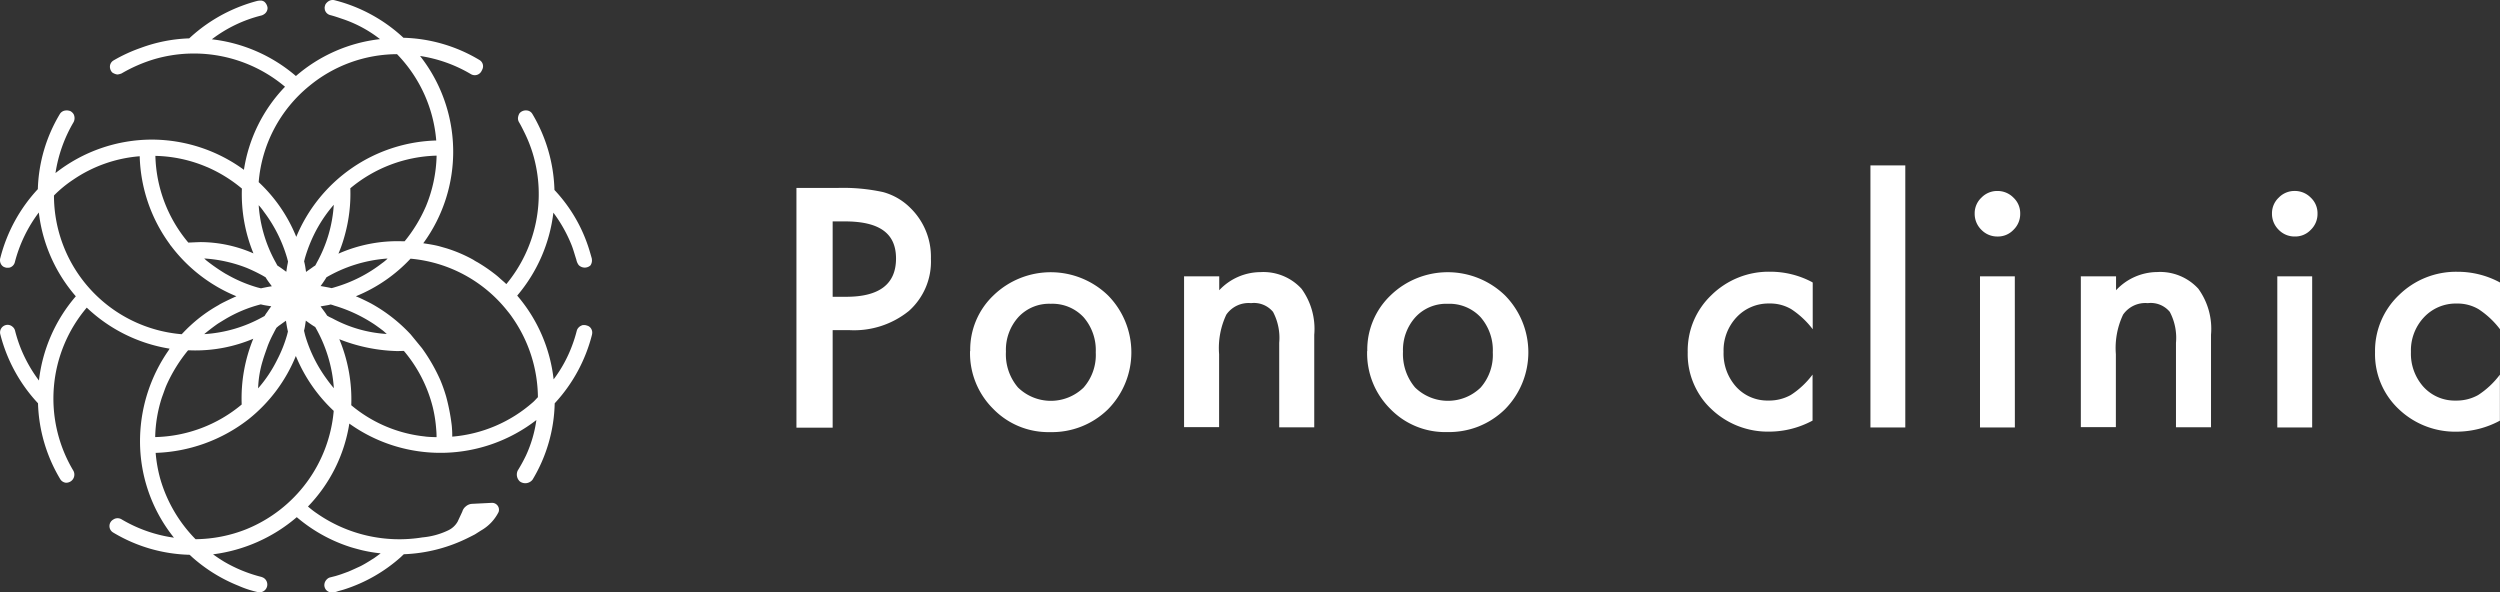
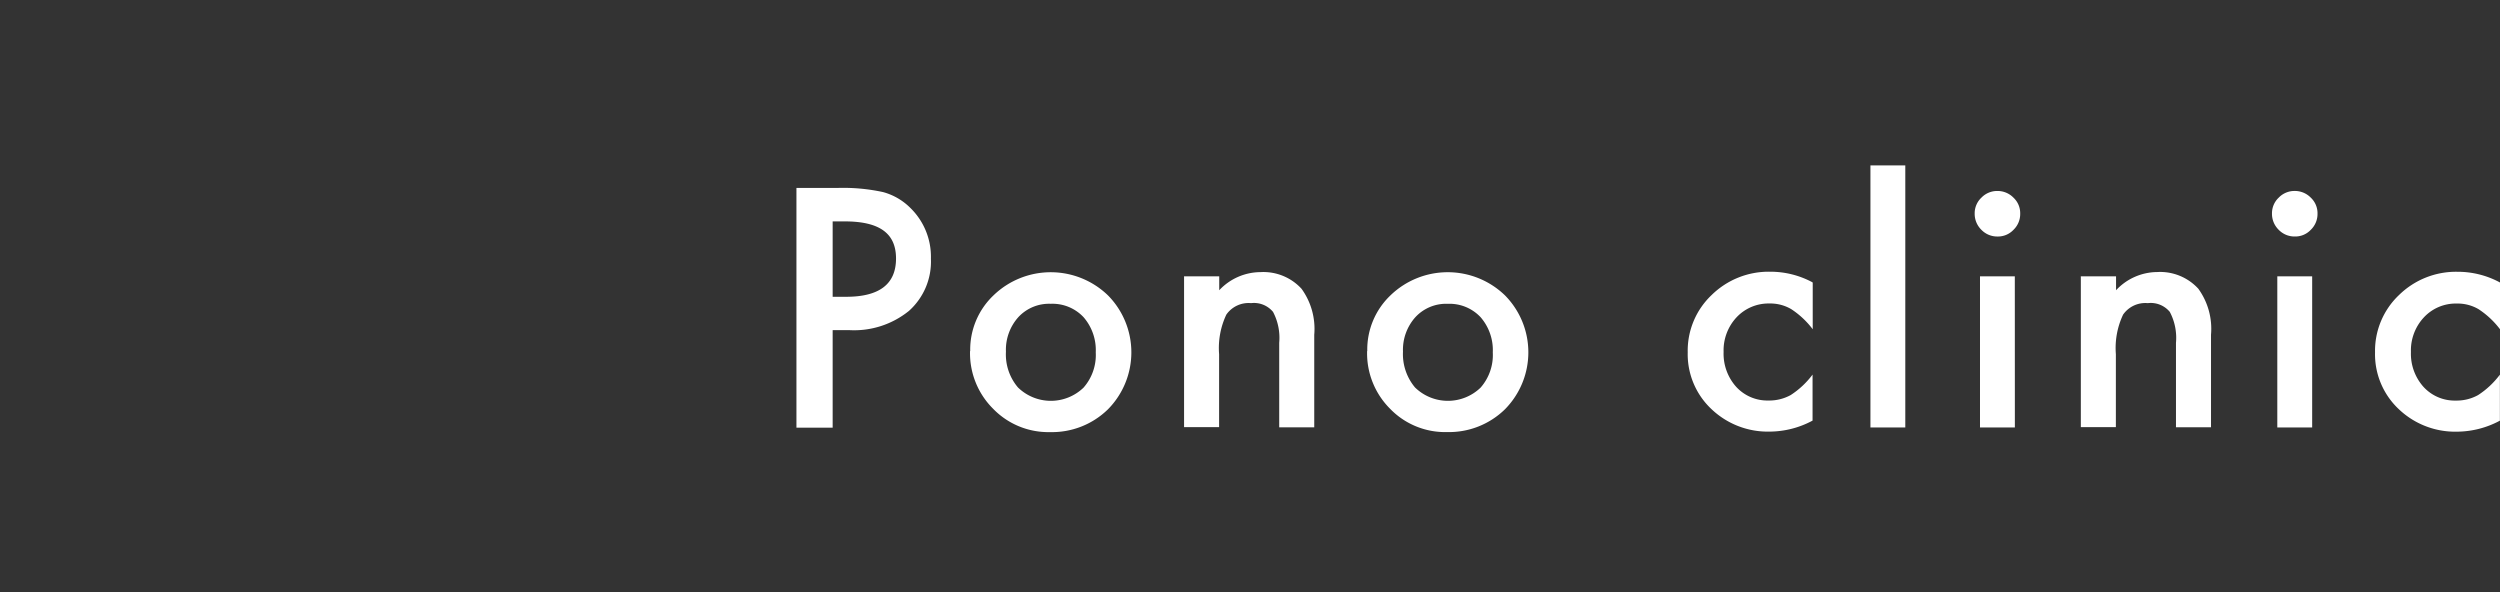
<svg xmlns="http://www.w3.org/2000/svg" id="icon_logo_footer" width="253.207" height="60" viewBox="0 0 253.207 60">
  <rect x="0" y="0" width="253.207" height="60" fill="#333333" stroke="none" />
  <defs>
    <clipPath id="clip-path">
      <rect id="長方形_6569" data-name="長方形 6569" width="253.207" height="60" fill="#fff" />
    </clipPath>
  </defs>
  <g id="グループ_19047" data-name="グループ 19047" clip-path="url(#clip-path)">
-     <path id="パス_18578" data-name="パス 18578" d="M59.963,33.866a.781.781,0,0,0-.134-.643.691.691,0,0,0-.382-.249.731.731,0,0,0-.226-.049,1.351,1.351,0,0,0-.153,0c-.02,0-.04,0-.059.008l-.015,0A.731.731,0,0,0,58.84,33a.7.7,0,0,0-.117.064.638.638,0,0,0-.057.051.738.738,0,0,0-.247.377,13.936,13.936,0,0,1-.462,1.476,13.425,13.425,0,0,1-1.885,3.455,15.7,15.7,0,0,0-3.688-8.483,15.862,15.862,0,0,0,3.663-8.4,14.429,14.429,0,0,1,1.848,3.294c.187.476.316.975.477,1.461a1.362,1.362,0,0,0,.24.552.86.86,0,0,0,1.187.037.875.875,0,0,0,.156-.516,1.234,1.234,0,0,0-.018-.191c0-.008-.16-.568-.242-.836a15.455,15.455,0,0,0-3.539-6.1,15.876,15.876,0,0,0-2.239-7.706.715.715,0,0,0-.552-.347.849.849,0,0,0-.745.282,1.114,1.114,0,0,0-.136.337.75.75,0,0,0,.068.542c.205.34.379.7.554,1.051a13.92,13.92,0,0,1,.863,2.175,14.287,14.287,0,0,1-2.686,13.2c-.057-.055-.115-.106-.172-.163l-.418-.365a7.5,7.5,0,0,0-.662-.556,16.177,16.177,0,0,0-1.566-1.067l-.052-.035a4.063,4.063,0,0,1-.475-.278,14.452,14.452,0,0,0-2.73-1.166l-.731-.208c-.529-.136-1.069-.217-1.608-.3A15.689,15.689,0,0,0,42.545,5.67,14.248,14.248,0,0,1,47.7,7.512a.766.766,0,0,0,1.05-.279,1.86,1.86,0,0,0,.1-.2.733.733,0,0,0-.288-.956,15.761,15.761,0,0,0-7.7-2.252A15.961,15.961,0,0,0,33.876.02a.781.781,0,0,0-.643.133,1.045,1.045,0,0,0-.267.286,1.247,1.247,0,0,0-.086.305,1.33,1.33,0,0,0,.027.269.757.757,0,0,0,.535.515c.393.1.776.231,1.159.363a12.757,12.757,0,0,1,3.888,2.072A15.7,15.7,0,0,0,29.971,7.7a15.848,15.848,0,0,0-8.516-3.72,13.758,13.758,0,0,1,5.026-2.413.766.766,0,0,0,.238-.109l.026-.016A.759.759,0,0,0,27.1.793a.993.993,0,0,0-.307-.6.678.678,0,0,0-.3-.13A1.528,1.528,0,0,0,26,.108a15.754,15.754,0,0,0-1.552.5,16.063,16.063,0,0,0-5.276,3.271h-.009l-.007.007a15.6,15.6,0,0,0-4.911.969A15.839,15.839,0,0,0,11.5,6.12a.743.743,0,0,0-.345.821.837.837,0,0,0,.214.4,1.228,1.228,0,0,0,.483.2.746.746,0,0,0,.083,0,1.7,1.7,0,0,0,.373-.1A15.267,15.267,0,0,1,15.609,6,14.329,14.329,0,0,1,28.868,8.786,15.518,15.518,0,0,0,24.706,17.2a15.856,15.856,0,0,0-9.317-3.061h0A15.841,15.841,0,0,0,5.62,17.529a14.384,14.384,0,0,1,1.837-5.164.9.9,0,0,0,0-.8.923.923,0,0,0-.316-.305,1.086,1.086,0,0,0-.4-.078s-.129.011-.142.014a.75.75,0,0,0-.537.352,15.628,15.628,0,0,0-2.229,7.607A16.04,16.04,0,0,0,.04,26.1a.814.814,0,0,0,.113.732s.005,0,.006.006a.658.658,0,0,0,.225.194,1.654,1.654,0,0,0,.238.08,1.629,1.629,0,0,0,.281,0A.688.688,0,0,0,.985,27.1a.76.76,0,0,0,.517-.537,14.29,14.29,0,0,1,2.43-5.042,15.731,15.731,0,0,0,3.747,8.489,15.8,15.8,0,0,0-3.734,8.53,14.391,14.391,0,0,1-1.839-3.252A14.213,14.213,0,0,1,1.527,33.5a.738.738,0,0,0-.272-.419A.736.736,0,0,0,.766,32.9l-.01,0h0a.77.77,0,0,0-.725.963l.007.025A16.018,16.018,0,0,0,3.85,40.846,15.8,15.8,0,0,0,6.1,48.525a.765.765,0,0,0,.556.365.823.823,0,0,0,.783-1.2A14.239,14.239,0,0,1,8.787,31.157a15.844,15.844,0,0,0,8.392,4.156l-.122.2a16.093,16.093,0,0,0-2.869,8.738,15.574,15.574,0,0,0,3.431,10.206,14.259,14.259,0,0,1-5.32-1.866.781.781,0,0,0-.724-.03c-.021.009-.1.058-.114.067a.757.757,0,0,0-.012,1.3,15.762,15.762,0,0,0,7.75,2.262h.007c.08.073.159.142.236.219a15.957,15.957,0,0,0,4.7,2.914,10.409,10.409,0,0,0,1.994.653c.056.007.183.016.191.016h0a.792.792,0,0,0,.378-1.46,1.367,1.367,0,0,0-.228-.1,14.462,14.462,0,0,1-3.774-1.541c-.373-.227-.767-.487-1.124-.748a16.152,16.152,0,0,0,8.479-3.763A15.781,15.781,0,0,0,35.169,55.3l.007,0c.448.164.91.276,1.37.4h0a14.711,14.711,0,0,0,2.008.345c-.214.16-.425.315-.642.468-.122.087-.262.158-.383.243-.3.188-.608.374-.923.539-.02.009-.038.023-.057.031l-.2.093c-.388.177-.7.324-1.083.484l-.7.255c-.188.065-.379.123-.57.18l-.52.133a.682.682,0,0,0-.227.087.928.928,0,0,0-.338.4.853.853,0,0,0-.059.368.807.807,0,0,0,.188.435.859.859,0,0,0,.124.107,1.177,1.177,0,0,0,.156.084,1.512,1.512,0,0,0,.931-.079c.2-.056.4-.106.6-.17a15.874,15.874,0,0,0,5.757-3.291c.1-.1.194-.185.291-.277a15.927,15.927,0,0,0,6.621-1.716c.182-.089.546-.276.546-.276l.087-.052.565-.36A4.444,4.444,0,0,0,50.5,51.857a.7.7,0,0,0-.625-.927l-.061,0-2,.1a1.047,1.047,0,0,0-.643.267,1.033,1.033,0,0,0-.348.522l-.47,1.008a2.142,2.142,0,0,1-.956.887,7.561,7.561,0,0,1-2.609.714,14.61,14.61,0,0,1-10.72-2.449,7.284,7.284,0,0,1-.626-.469c-.085-.064-.166-.139-.251-.208a15.53,15.53,0,0,0,4.189-8.4,15.862,15.862,0,0,0,18.946-.361,12.779,12.779,0,0,1-1.051,3.587,15.939,15.939,0,0,1-.835,1.525.95.95,0,0,0,.214,1.111.934.934,0,0,0,1.286-.184,15.63,15.63,0,0,0,2.241-7.731,16,16,0,0,0,3.786-6.982M31.333,8.7a14.062,14.062,0,0,1,8.879-3.214,14.2,14.2,0,0,1,3.972,8.744A15.823,15.823,0,0,0,30.007,23.99,15.552,15.552,0,0,0,26.2,18.446,14.025,14.025,0,0,1,31.333,8.7M43.077,44.211a13.869,13.869,0,0,1-7.5-3.169,15.816,15.816,0,0,0-1.211-6.685,17.066,17.066,0,0,0,5.839,1.2c.244,0,.47-.012.7-.015a14.1,14.1,0,0,1,2.935,5.73,13.449,13.449,0,0,1,.337,2.173,8.008,8.008,0,0,1,.039.832c-.381-.01-.761-.019-1.139-.061M24.994,53.582a14.269,14.269,0,0,1-5.187,1.03A14.409,14.409,0,0,1,16.232,48.5a14.2,14.2,0,0,1-.467-2.631,16.166,16.166,0,0,0,9.4-3.4,15.765,15.765,0,0,0,4.8-6.415A15.858,15.858,0,0,0,33.8,41.615a14.264,14.264,0,0,1-8.81,11.967m28.984-12.84a14.116,14.116,0,0,1-8.169,3.482c0-.257,0-.512-.024-.774a5.509,5.509,0,0,0-.052-.556,20.388,20.388,0,0,0-.534-2.7,15.47,15.47,0,0,0-.593-1.688,17.866,17.866,0,0,0-1.863-3.241l-1.149-1.4a16.073,16.073,0,0,0-3.182-2.641l-.042-.026c-.176-.11-.352-.217-.532-.32l-.033-.02-.074-.037c-.1-.068-.224-.12-.343-.188-.442-.219-.883-.44-1.343-.626A15.64,15.64,0,0,0,41.579,26.2a14.107,14.107,0,0,1,9.843,5.333,7.354,7.354,0,0,1,.47.626,14.285,14.285,0,0,1,2.59,8.069c-.17.166-.321.352-.5.509l-.006.006m-37.128-1.7a15.473,15.473,0,0,1,2.2-3.563c.174,0,.349.01.53.012a15.077,15.077,0,0,0,6.075-1.184,15.939,15.939,0,0,0-1.173,6.661,14.155,14.155,0,0,1-8.762,3.3,13.89,13.89,0,0,1,.684-4.026l.071-.194c.126-.333.234-.673.373-1M43.11,20.957a14.915,14.915,0,0,1-2.128,3.482H40.83a14.776,14.776,0,0,0-6.552,1.254,14.205,14.205,0,0,0,.649-1.892c0-.01.007-.02.009-.031a15.678,15.678,0,0,0,.545-4.7,14.193,14.193,0,0,1,8.74-3.306,14.2,14.2,0,0,1-1.111,5.2m-20.186,6.81a18.361,18.361,0,0,1-1.993-1.37l-.014-.012c-.081-.067-.156-.144-.236-.213A14.211,14.211,0,0,1,25,27.137a17.294,17.294,0,0,1,1.618.783c.088.054.189.111.289.172.044.075.087.152.136.223.151.229.33.453.49.68-.036.007-.072.006-.107.015-.244.035-.486.087-.714.133-.089.015-.189.041-.281.059l-.349-.087a13.981,13.981,0,0,1-3.157-1.348m5.155,8.659a13.4,13.4,0,0,1-1.937,2.907A10.681,10.681,0,0,1,26.62,36.5c.094-.347.387-1.152.508-1.5a11.614,11.614,0,0,1,.534-1.166c.074-.133.138-.279.208-.4.034-.071.07-.123.121-.227,0,0,.243-.212.264-.221.238-.161.47-.343.707-.5.046.291.09.582.151.87.007.033.023.115.04.18,0,.014.006.028.009.042l-.084.336a13.308,13.308,0,0,1-1,2.515m4.112-13.4a13.869,13.869,0,0,1,1.616-2.289,13.784,13.784,0,0,1-1.726,5.87l-.035.069c-.035.074-.078.145-.119.216l-.147.089c-.246.186-.527.366-.781.558-.046-.29-.08-.582-.147-.867a1.9,1.9,0,0,0-.05-.2l.086-.343a14.81,14.81,0,0,1,1.3-3.1M33.7,32.264c-.127-.066-.26-.118-.386-.187-.055-.034-.12-.073-.181-.107-.2-.326-.446-.629-.663-.937.254-.047.517-.088.773-.135a2.015,2.015,0,0,0,.211-.052l.036-.008a3.218,3.218,0,0,1,.367.116A14.957,14.957,0,0,1,37.7,32.711c.279.173.533.366.8.556.121.1.267.191.383.3.1.084.191.174.29.26A13.2,13.2,0,0,1,33.7,32.264m5.052-5.651a14.334,14.334,0,0,1-4.813,2.469,3.184,3.184,0,0,1-.36.1c-.316-.072-.631-.126-.946-.183a.492.492,0,0,0-.133-.017c-.012,0-.025,0-.036,0,.161-.221.315-.44.451-.653.054-.078.1-.161.148-.243a14.3,14.3,0,0,1,6.008-1.888c.064-.006.126,0,.189-.009a5.042,5.042,0,0,1-.507.429m-17.42,6.7c.257-.191.527-.4.792-.574.213-.13.452-.277.665-.405a13.6,13.6,0,0,1,3.6-1.506h.051c.334.091.7.134,1.032.189-.089.123-.179.242-.268.37-.069.1-.133.208-.191.279-.042.046-.208.312-.208.312L26.805,32c-.07.037-.134.073-.21.114a13.909,13.909,0,0,1-5.911,1.728c.211-.181.43-.353.651-.522m11.8,5.131A14.2,14.2,0,0,1,30.9,33.943l-.1-.418c0-.008,0-.017-.007-.025.01-.049.021-.1.035-.146.068-.29.1-.585.149-.879.247.183.492.358.73.51.07.048.143.09.217.132a14.391,14.391,0,0,1,1.89,6.2c-.241-.28-.466-.572-.684-.87M26.747,21.473a14.468,14.468,0,0,1,2.325,4.638l.1.382c-.012.049-.037.216-.037.216-.063.27-.094.545-.138.819-.3-.218-.591-.439-.9-.631-.053-.092-.1-.189-.162-.3A13.813,13.813,0,0,1,26.2,20.783a6.062,6.062,0,0,1,.544.689m-5.783-4.557A14.366,14.366,0,0,1,24.5,19.1a15.792,15.792,0,0,0,1.17,6.565,13.415,13.415,0,0,0-5.327-1.145c-.315.006-1.076.044-1.265.05l-.032-.034a14.157,14.157,0,0,1-3.308-8.748,14.019,14.019,0,0,1,5.222,1.13m-13.574,1.3a13.887,13.887,0,0,1,6.764-2.392,15.768,15.768,0,0,0,3.075,8.945l-.014,0,.149.185a15.8,15.8,0,0,0,6.586,5.051c-.467.2-.921.424-1.375.648-.121.069-.244.122-.348.191l-.093.059a14.743,14.743,0,0,0-2.841,2.065c-.287.257-.568.549-.886.881A14.106,14.106,0,0,1,5.466,19.8a12.1,12.1,0,0,1,1.923-1.584" transform="translate(0 0)" fill="#fff" />
    <path id="パス_18579" data-name="パス 18579" d="M397.968,98.59v9.862H394.3V84.174h4.157a19.081,19.081,0,0,1,4.609.418,6.2,6.2,0,0,1,2.765,1.6,6.9,6.9,0,0,1,2.088,5.149,6.693,6.693,0,0,1-2.226,5.288,8.82,8.82,0,0,1-6.019,1.948h-1.7Zm0-3.392h1.374c3.358,0,5.044-1.287,5.044-3.879s-1.734-3.756-5.2-3.756h-1.218Zm13.932,5.478a7.58,7.58,0,0,1,2.372-5.634,8.34,8.34,0,0,1,11.584.017,8.212,8.212,0,0,1,0,11.532,8.1,8.1,0,0,1-5.862,2.313,7.78,7.78,0,0,1-5.775-2.365,7.931,7.931,0,0,1-2.336-5.839Zm3.618.069a5.163,5.163,0,0,0,1.218,3.635,4.768,4.768,0,0,0,6.644.017,5,5,0,0,0,1.235-3.566,5.08,5.08,0,0,0-1.235-3.566,4.313,4.313,0,0,0-3.322-1.357,4.238,4.238,0,0,0-3.287,1.357,4.951,4.951,0,0,0-1.253,3.5Zm18.055-7.618h3.548v1.409A5.756,5.756,0,0,1,441.3,92.7a5.239,5.239,0,0,1,4.157,1.687,6.913,6.913,0,0,1,1.287,4.661v9.375h-3.548V99.859a5.621,5.621,0,0,0-.626-3.131,2.507,2.507,0,0,0-2.226-.887,2.746,2.746,0,0,0-2.505,1.166,7.93,7.93,0,0,0-.731,4V108.4h-3.548V93.1Zm18.542,7.549a7.581,7.581,0,0,1,2.365-5.636,8.34,8.34,0,0,1,11.584.017,8.211,8.211,0,0,1,0,11.532A8.1,8.1,0,0,1,460.2,108.9a7.751,7.751,0,0,1-5.779-2.365A7.931,7.931,0,0,1,452.1,100.7Zm3.617.069a5.246,5.246,0,0,0,1.218,3.635,4.768,4.768,0,0,0,6.644.017,5,5,0,0,0,1.234-3.564,5.08,5.08,0,0,0-1.235-3.566,4.314,4.314,0,0,0-3.321-1.357,4.238,4.238,0,0,0-3.287,1.357,4.952,4.952,0,0,0-1.253,3.5Zm41.5-6.958v4.7a8.672,8.672,0,0,0-2.174-2.036,4.18,4.18,0,0,0-2.209-.574,4.437,4.437,0,0,0-3.322,1.391,4.9,4.9,0,0,0-1.322,3.514,5.03,5.03,0,0,0,1.27,3.531,4.283,4.283,0,0,0,3.287,1.391,4.473,4.473,0,0,0,2.244-.556,8.543,8.543,0,0,0,2.209-2.07v4.661a9.261,9.261,0,0,1-4.314,1.114,8.271,8.271,0,0,1-5.948-2.3,7.626,7.626,0,0,1-2.382-5.736,7.762,7.762,0,0,1,2.417-5.792,8.244,8.244,0,0,1,5.948-2.365,8.98,8.98,0,0,1,4.279,1.078Zm9.376,14.649h-3.531V81.892h3.531Zm7.027-21.675a2.17,2.17,0,0,1,.679-1.6,2.208,2.208,0,0,1,1.618-.679,2.248,2.248,0,0,1,1.635.679,2.154,2.154,0,0,1,.679,1.618,2.221,2.221,0,0,1-.679,1.635,2.155,2.155,0,0,1-1.618.679,2.22,2.22,0,0,1-1.635-.679,2.257,2.257,0,0,1-.679-1.653m4.07,21.675h-3.531V93.128H517.7Zm6.7-15.31h3.548v1.409a5.756,5.756,0,0,1,4.174-1.843,5.24,5.24,0,0,1,4.157,1.688,6.912,6.912,0,0,1,1.287,4.661v9.375h-3.548V99.859a5.622,5.622,0,0,0-.626-3.131,2.507,2.507,0,0,0-2.226-.887,2.747,2.747,0,0,0-2.505,1.166,7.927,7.927,0,0,0-.731,4V108.4h-3.548V93.1Zm19.342-6.366a2.17,2.17,0,0,1,.679-1.6,2.208,2.208,0,0,1,1.618-.679,2.248,2.248,0,0,1,1.635.679,2.153,2.153,0,0,1,.679,1.618,2.219,2.219,0,0,1-.679,1.635,2.153,2.153,0,0,1-1.618.679,2.22,2.22,0,0,1-1.635-.679,2.258,2.258,0,0,1-.679-1.653m4.07,21.675h-3.531V93.128h3.531Zm19.029-14.643v4.7a8.67,8.67,0,0,0-2.174-2.036,4.181,4.181,0,0,0-2.209-.573,4.41,4.41,0,0,0-3.321,1.391,4.9,4.9,0,0,0-1.322,3.514,5.029,5.029,0,0,0,1.27,3.531,4.281,4.281,0,0,0,3.287,1.391,4.47,4.47,0,0,0,2.244-.556,8.532,8.532,0,0,0,2.209-2.07v4.661a9.261,9.261,0,0,1-4.314,1.114,8.271,8.271,0,0,1-5.948-2.3,7.627,7.627,0,0,1-2.383-5.736,7.788,7.788,0,0,1,2.417-5.792,8.243,8.243,0,0,1,5.948-2.365,8.982,8.982,0,0,1,4.279,1.078Z" transform="translate(-313.634 -65.139)" fill="#fff" />
  </g>
</svg>